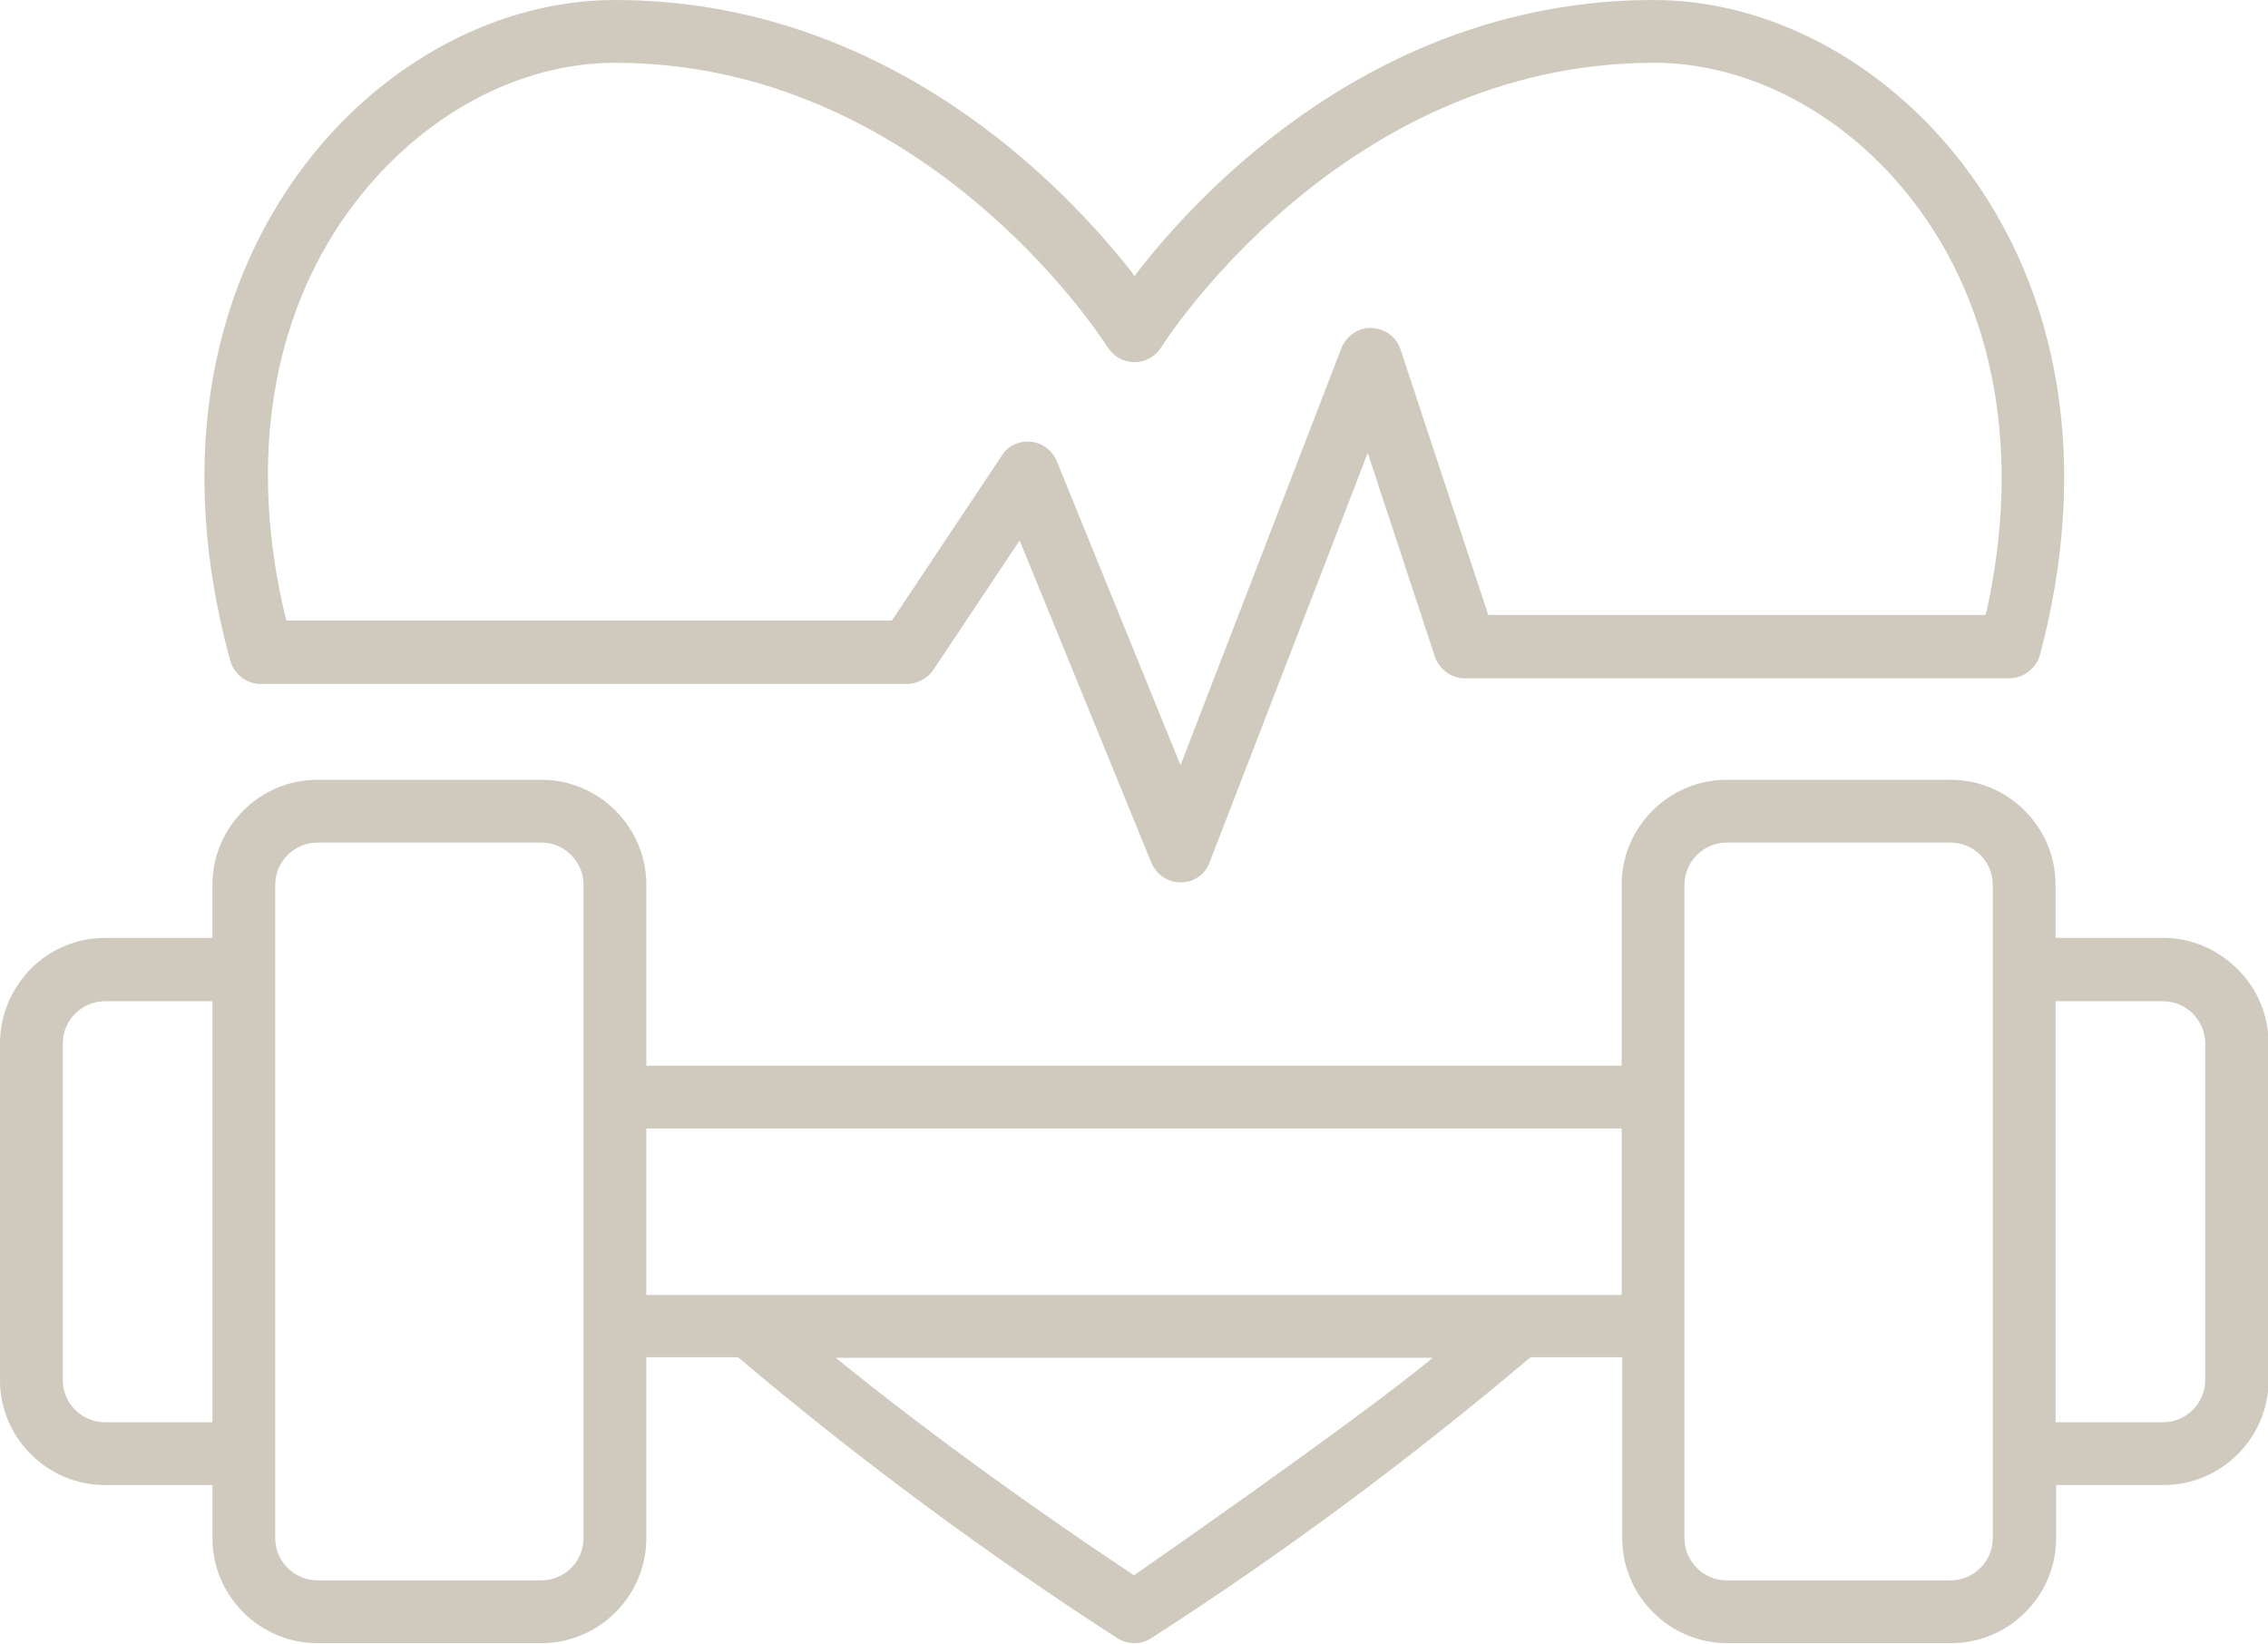
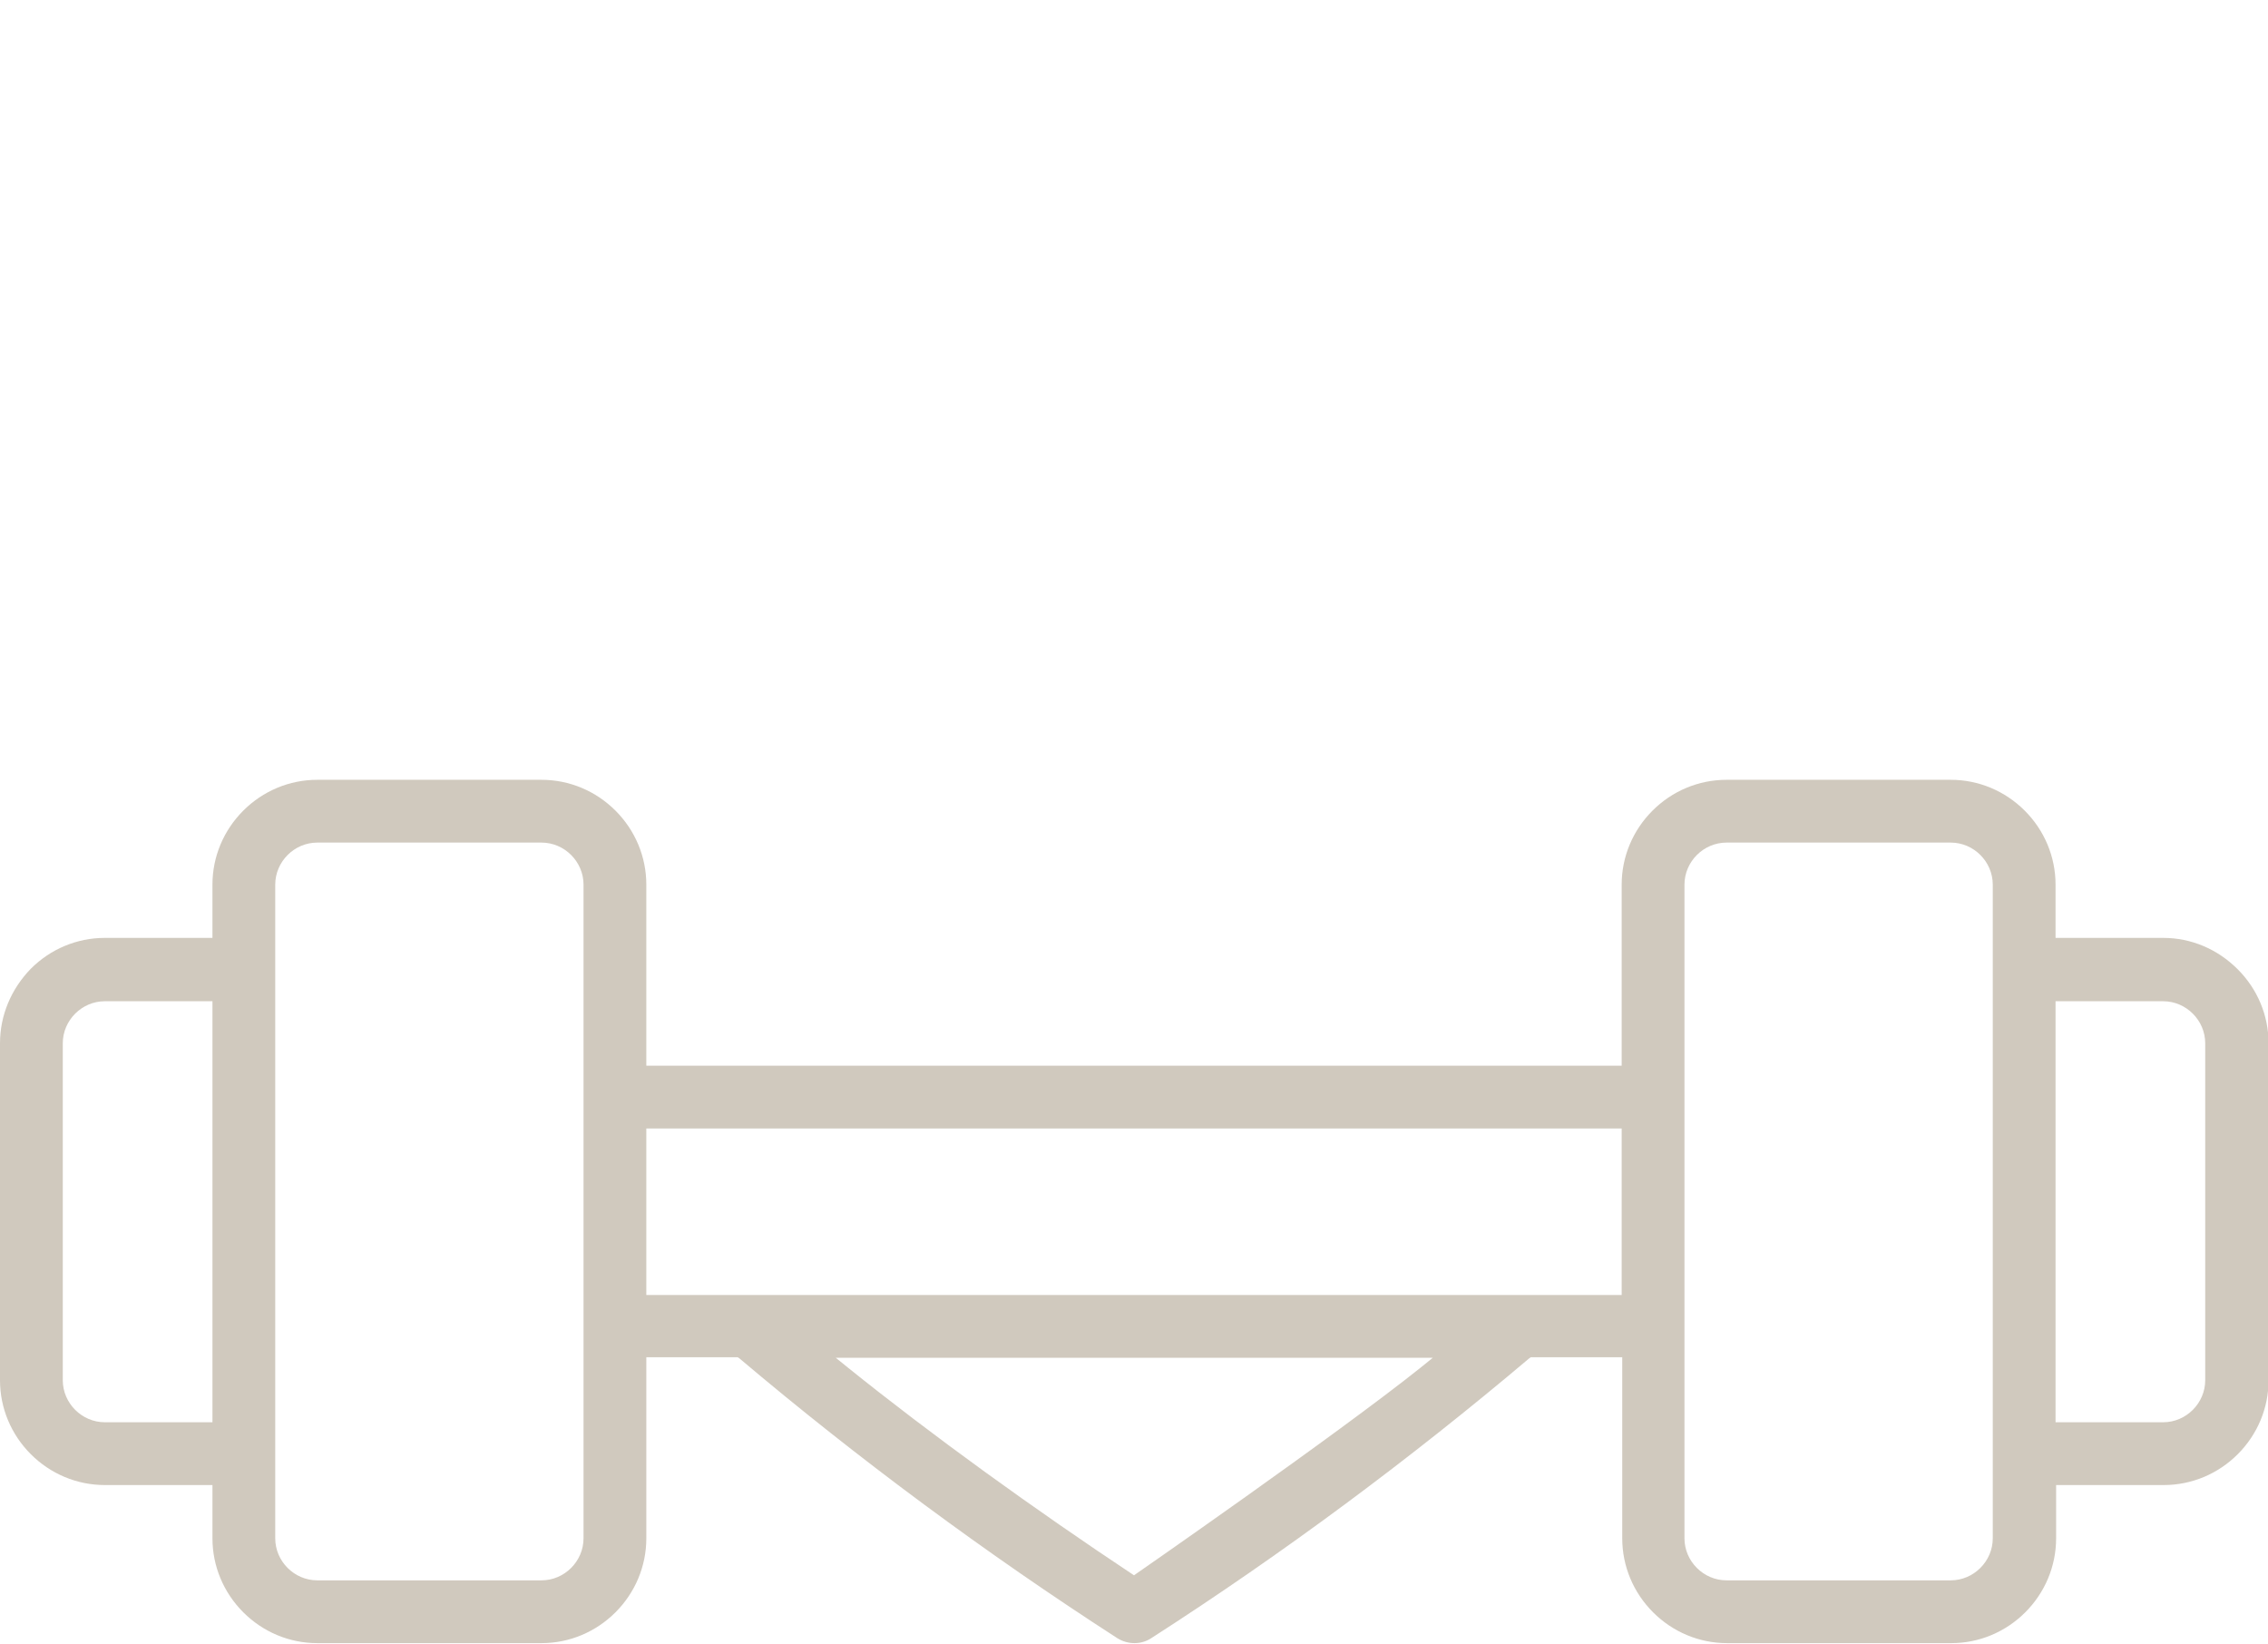
<svg xmlns="http://www.w3.org/2000/svg" version="1.1" id="Calque_1" x="0px" y="0px" viewBox="0 0 404.6 293.2" style="enable-background:new 0 0 404.6 293.2;" xml:space="preserve">
  <style type="text/css">
	.st0{fill:#D0C9BE;}
</style>
  <g>
-     <path class="st0" d="M41.1,117.9c0.7,2.4,2.8,4,5.2,4.1l0.2,0H162c1.8-0.1,3.5-1,4.5-2.5l15.4-23.1l23.5,57.5   c0.9,2.1,2.9,3.5,5.2,3.5c2.4,0,4.4-1.4,5.2-3.6l28.2-73l12,36.4c0.8,2.2,2.9,3.8,5.3,3.8l96.4,0l0.9,0c2.5-0.1,4.6-1.8,5.3-4.1   c8.9-33.4,4-64.5-13.8-87.7C336,10.9,315.5,0,295,0c-49,0-80.6,33.8-91.9,48.3l-0.7,1l-0.7-1C190.3,33.8,158.7,0,109.7,0   C89.1,0,68.4,11,54.4,29.4c-17.7,23.3-22.5,54.4-13.5,87.8L41.1,117.9z M62.1,37.8L62.1,37.8l1.2-1.6c11.9-15.6,29.2-25,46.4-25   c54.7,0,86.2,48.1,87.8,50.6l0.1,0.1c1,1.7,2.8,2.7,4.8,2.7c2,0,3.7-1,4.8-2.7c0.3-0.5,32-50.7,87.9-50.7c17,0,34.3,9.2,46.2,24.7   c14.7,19.1,19.3,45.1,13.1,73.1l-0.2,0.7h-88.7l-15.7-47.5c-0.8-2.2-2.8-3.6-5.1-3.7c-2.4-0.1-4.5,1.4-5.4,3.6l-28.7,74.4   l-22.1-54.3c-0.8-1.9-2.6-3.2-4.6-3.4c-2.1-0.2-4.1,0.7-5.2,2.5l-19.6,29.4h-108l-0.2-0.7C44.3,82.5,48.3,57,62.1,37.8z" />
    <path class="st0" d="M385.9,167.3h-19.2v-9.5c0-5-2-9.7-5.5-13.2c-3.5-3.5-8.2-5.5-13.2-5.5h-40c-5,0-9.7,2-13.2,5.5   c-3.5,3.5-5.5,8.2-5.5,13.2v32.3h-174v-32.3c0-5-2-9.7-5.5-13.2c-3.5-3.5-8.2-5.5-13.2-5.5h-40c-5,0-9.7,2-13.2,5.5   c-3.5,3.5-5.5,8.2-5.5,13.2v9.5H18.7c-5,0-9.7,2-13.2,5.5C2,176.4,0,181.1,0,186.1v60.1c0,5,2,9.7,5.5,13.2   c3.5,3.5,8.2,5.5,13.2,5.5h19.2v9.5c0,5,2,9.7,5.5,13.2c3.5,3.5,8.2,5.5,13.2,5.5h40c5,0,9.7-2,13.2-5.5c3.5-3.5,5.5-8.2,5.5-13.2   v-32.3h16.3l0.3,0.2c21.3,18,44,34.8,67.4,49.9c1.9,1.2,4.3,1.2,6.1,0c23.5-15.1,46.1-31.9,67.4-49.9l0.3-0.2h16.3v32.3   c0,5,2,9.7,5.5,13.2c3.5,3.5,8.2,5.5,13.2,5.5h40c5,0,9.7-2,13.2-5.5c3.5-3.5,5.5-8.2,5.5-13.2v-9.5h19.2c5,0,9.7-2,13.2-5.5   c3.5-3.5,5.5-8.2,5.5-13.2v-60.1c0-5-2-9.7-5.5-13.2C395.6,169.3,390.9,167.3,385.9,167.3z M37.9,253.7H18.7   c-4.1,0-7.5-3.4-7.5-7.5v-60.1c0-4.1,3.4-7.5,7.5-7.5h19.2V253.7z M104.1,274.4c0,4.1-3.4,7.5-7.5,7.5h-40c-4.1,0-7.5-3.4-7.5-7.5   V157.8c0-4.1,3.4-7.5,7.5-7.5h40c4.1,0,7.5,3.4,7.5,7.5V274.4z M253.5,243.9c-15,12-51.2,37.1-51.2,37.1   c-17.8-11.8-36.2-25.1-51.1-37.1l-2.1-1.7h106.5L253.5,243.9z M289.3,231h-174v-29.7h174V231z M355.5,274.4L355.5,274.4   c0,4.1-3.4,7.5-7.5,7.5h-40c-4.1,0-7.5-3.4-7.5-7.5V157.8c0-4.1,3.4-7.5,7.5-7.5h40c4.1,0,7.5,3.4,7.5,7.5V274.4z M393.4,246.2   c0,4.1-3.4,7.5-7.5,7.5h-19.2v-75.1h19.2c4.1,0,7.5,3.4,7.5,7.5V246.2z" />
  </g>
</svg>